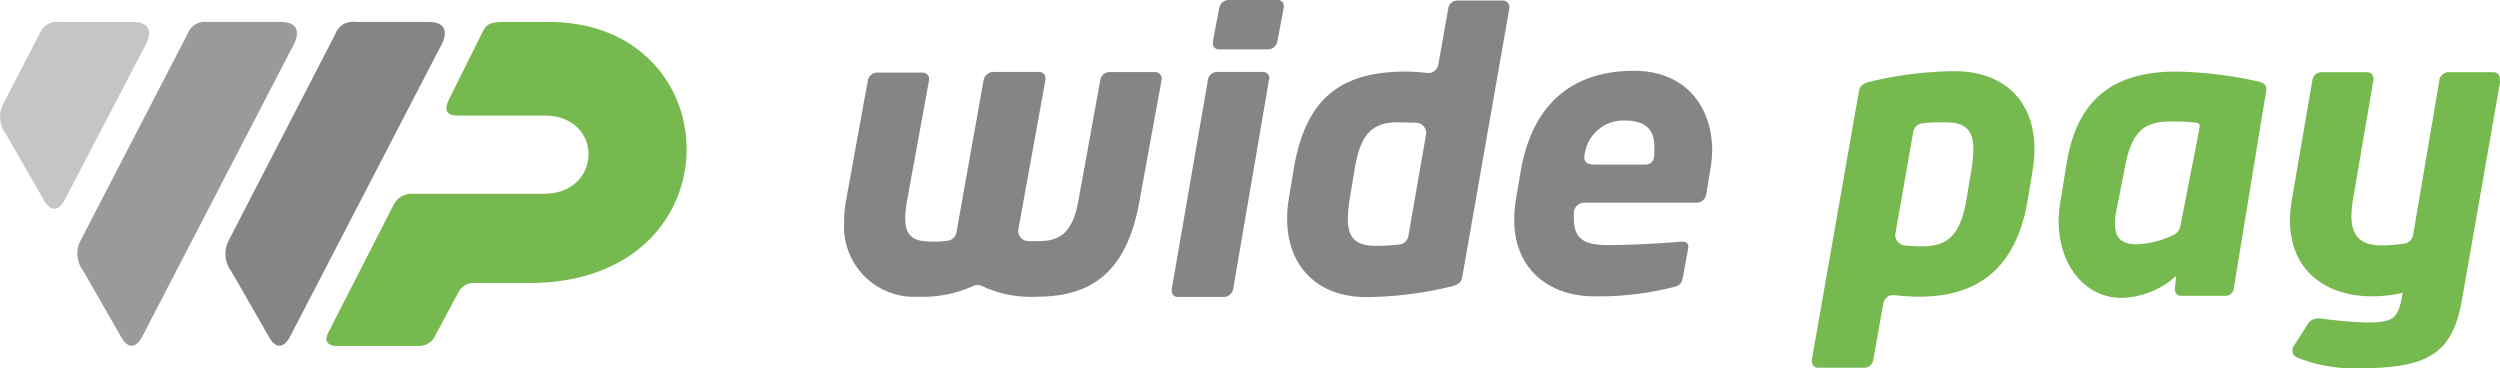
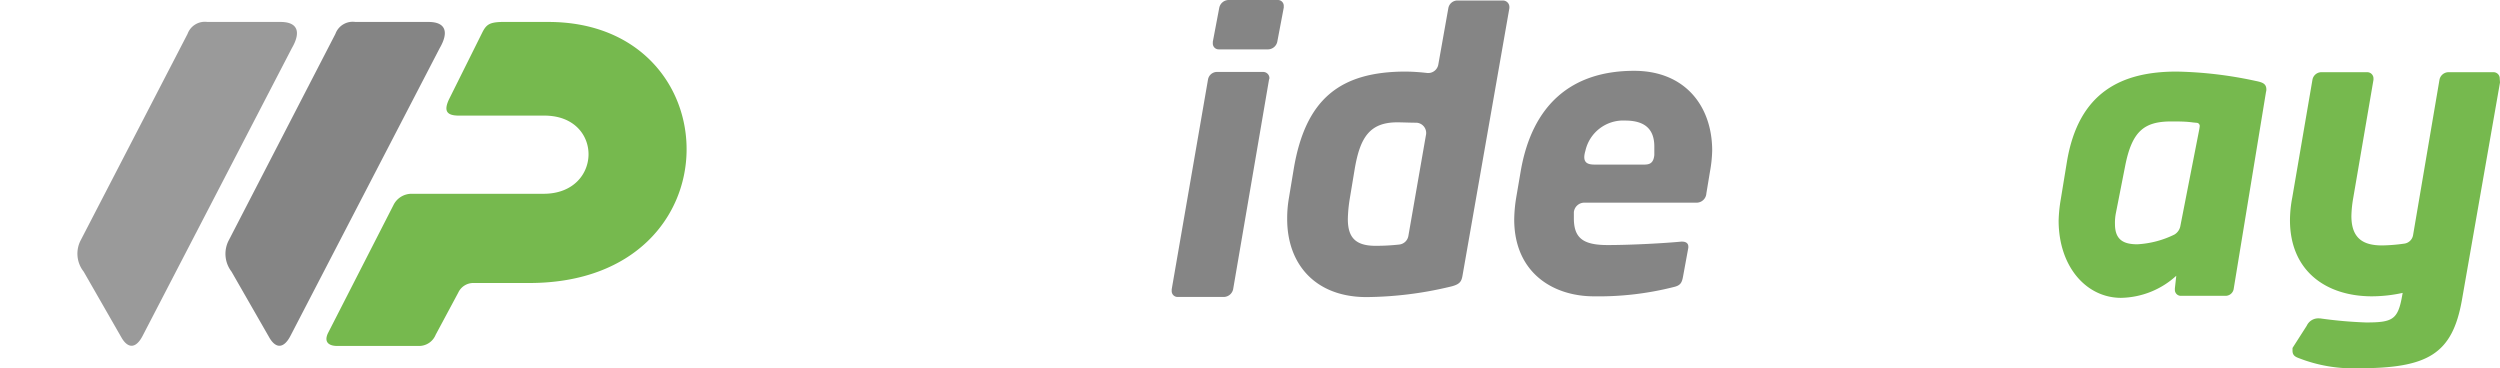
<svg xmlns="http://www.w3.org/2000/svg" id="Layer_1" data-name="Layer 1" viewBox="0 0 197 29">
  <defs>
    <style>.cls-1{fill:#c6c4c4;}.cls-1,.cls-2,.cls-3,.cls-4{fill-rule:evenodd;}.cls-2{fill:#858585;}.cls-3{fill:#76b94e;}.cls-4{fill:#9a9a9a;}</style>
  </defs>
  <title>logo [Convertido]</title>
-   <path class="cls-1" d="M11.34,4.29,5.12,16.21c-.49.93-1.1,1-1.63.12l-3-5.22A2.29,2.29,0,0,1,.26,8.67l2.86-5.5a1.45,1.45,0,0,1,1.57-.94h5.77C11.79,2.23,12.1,3,11.34,4.29Z" transform="translate(0 -0.5)" />
  <path class="cls-2" d="M34.65,4.29,22.87,27c-.5.94-1.11,1-1.63.13l-3-5.23A2.3,2.3,0,0,1,18,19.49L26.43,3.17A1.45,1.45,0,0,1,28,2.23h5.77C35.1,2.23,35.4,3,34.65,4.29Z" transform="translate(0 -0.5)" />
  <path class="cls-3" d="M36.11,23.56l-1.78,3.32a1.41,1.41,0,0,1-1.25.88H26.55c-.46,0-1.09-.18-.71-1L31,16.67a1.59,1.59,0,0,1,1.45-.9H42.84c4.66,0,4.75-6.16.06-6.16H36.16c-1,0-1.19-.4-.78-1.28L38,3.07c.32-.65.6-.81,1.51-.84h3.7c14.48,0,15,20.4-1.3,20.57H37.34A1.31,1.31,0,0,0,36.11,23.56Z" transform="translate(0 -0.5)" />
  <path class="cls-4" d="M23,4.29,11.22,27c-.5.94-1.11,1-1.63.13l-3-5.23a2.28,2.28,0,0,1-.25-2.43L14.78,3.17a1.45,1.45,0,0,1,1.56-.94h5.77C23.44,2.23,23.75,3,23,4.29Z" transform="translate(0 -0.5)" />
  <path class="cls-3" d="M173.13,10.18a.25.25,0,0,1,.21.25,3.63,3.63,0,0,1-.06.38l-1.46,7.46a1,1,0,0,1-.47.71,7.54,7.54,0,0,1-2.93.77c-1.07,0-1.76-.34-1.76-1.59a3.87,3.87,0,0,1,.07-.86l.73-3.71c.54-2.76,1.5-3.52,3.64-3.52.58,0,1.15,0,1.71.08Zm5.46-2.62c0-.49-.34-.58-.88-.69a31.88,31.88,0,0,0-6.19-.73c-4.32,0-7.74,1.6-8.65,7.13l-.48,2.93a11.52,11.52,0,0,0-.17,1.68c0,3.63,2.18,6.09,4.92,6.09a6.62,6.62,0,0,0,4.35-1.74l-.11,1v.09a.47.47,0,0,0,.51.49h3.53a.65.65,0,0,0,.6-.58l2.54-15.48A.66.66,0,0,0,178.59,7.56Z" transform="translate(0 -0.5)" />
-   <path class="cls-2" d="M91.53,6.82,89.8,16.29c-1,5.75-3.88,7.59-8.1,7.59a9,9,0,0,1-4.29-.83.86.86,0,0,0-.75,0,9.58,9.58,0,0,1-4.31.83A5.52,5.52,0,0,1,66.52,18a8.61,8.61,0,0,1,.15-1.71l1.72-9.47a.77.77,0,0,1,.72-.6H72.7a.49.49,0,0,1,.51.51v.09l-1.73,9.47a9.09,9.09,0,0,0-.15,1.38c0,1.63.84,1.87,2.21,1.87a6.49,6.49,0,0,0,1.19-.08.8.8,0,0,0,.64-.66l2.14-12a.8.8,0,0,1,.72-.63H81.9a.48.48,0,0,1,.48.51v.12l-2.12,11.7a.81.81,0,0,0,.73,1c.25,0,.52,0,.8,0,1.56,0,2.72-.45,3.2-3.25l1.72-9.47a.73.73,0,0,1,.69-.6H91a.51.51,0,0,1,.54.51Z" transform="translate(0 -0.5)" />
  <path class="cls-2" d="M101.16,1.1l-.51,2.69a.76.76,0,0,1-.71.6H96.05a.46.46,0,0,1-.48-.48V3.79l.51-2.69A.77.77,0,0,1,96.8.5h3.88a.46.46,0,0,1,.48.48ZM100,6.77,97.17,23.3a.77.77,0,0,1-.72.6H92.81a.46.46,0,0,1-.48-.48V23.3L95.19,6.77a.72.72,0,0,1,.68-.6h3.65a.49.49,0,0,1,.51.51Z" transform="translate(0 -0.5)" />
  <path class="cls-2" d="M110.1,10.14c-2.18,0-2.93,1.21-3.35,3.68l-.39,2.35a11.21,11.21,0,0,0-.15,1.59c0,1.39.54,2.11,2.18,2.11a17,17,0,0,0,1.87-.1.82.82,0,0,0,.72-.68l1.38-7.92a.81.81,0,0,0-.74-1C111.09,10.17,110.54,10.14,110.1,10.14Zm8.84-9-3.7,21.11c-.09.48-.24.69-1.08.87a29.09,29.09,0,0,1-6.48.79c-4,0-6.25-2.56-6.25-6.15a9.35,9.35,0,0,1,.12-1.56l.39-2.35c.92-5.54,3.64-7.71,8.84-7.71a16.16,16.16,0,0,1,1.67.11.81.81,0,0,0,.89-.67l.79-4.44a.73.73,0,0,1,.69-.6h3.59a.51.51,0,0,1,.53.51Z" transform="translate(0 -0.5)" />
  <path class="cls-2" d="M128.06,10a3.05,3.05,0,0,0-3.13,2.38c-.3,1,.22,1.09.77,1.09h3.84c.42,0,.75-.08.82-.75,0-.2,0-.4,0-.58C130.39,10.78,129.73,10,128.06,10Zm6.69,4-.29,1.75a.77.77,0,0,1-.75.72h-8.87a.83.83,0,0,0-.82.75c0,.17,0,.33,0,.48,0,1.57.74,2.11,2.66,2.11s4.57-.15,5.79-.27h.09c.27,0,.48.12.48.39v.09l-.42,2.29c-.09.48-.21.69-.74.81a24,24,0,0,1-6.28.73c-3.23,0-6.28-1.87-6.28-6.06a11.61,11.61,0,0,1,.15-1.68l.36-2.11c.9-5.24,4-7.92,8.94-7.92,4,0,6.15,2.77,6.15,6.29A10.29,10.29,0,0,1,134.75,14Z" transform="translate(0 -0.5)" />
-   <path class="cls-3" d="M153.35,10.14c-.69,0-1.33,0-1.86.08a.81.81,0,0,0-.73.68l-1.39,7.94a.82.82,0,0,0,.72,1,13.52,13.52,0,0,0,1.37.07c1.89,0,3-.72,3.5-3.7l.39-2.35a11,11,0,0,0,.15-1.57C155.5,10.87,155,10.14,153.35,10.14Zm6.84,3.68-.39,2.35c-.92,5.6-4.06,7.71-8.61,7.71a18.28,18.28,0,0,1-1.9-.12.8.8,0,0,0-.89.67l-.79,4.45a.73.73,0,0,1-.69.6H143.3a.51.51,0,0,1-.53-.51v-.09l3.7-21.12c.09-.48.24-.69,1.08-.87A29.72,29.72,0,0,1,154,6.11c4,0,6.31,2.44,6.31,6.08A10.62,10.62,0,0,1,160.19,13.82Z" transform="translate(0 -0.5)" />
  <path class="cls-3" d="M197,7l-3,17.14c-.76,4.27-2.68,5.38-8.18,5.38a11.74,11.74,0,0,1-4.7-.81c-.33-.12-.47-.27-.47-.58,0-.06,0-.12,0-.21l1.12-1.75a1,1,0,0,1,1-.58h.06a33.89,33.89,0,0,0,3.61.32c2.06,0,2.5-.21,2.83-2l.06-.33a11.5,11.5,0,0,1-2.42.27c-3.62,0-6.46-2-6.46-6a9.59,9.59,0,0,1,.18-1.78l1.59-9.28a.72.72,0,0,1,.68-.6h3.62a.49.49,0,0,1,.51.51v.09l-1.59,9.28a9.39,9.39,0,0,0-.15,1.45c0,1.83,1,2.32,2.43,2.32a14,14,0,0,0,1.72-.14.81.81,0,0,0,.71-.67l2.08-12.24a.73.73,0,0,1,.69-.6h3.55a.49.49,0,0,1,.51.51Z" transform="translate(0 -0.5)" />
</svg>